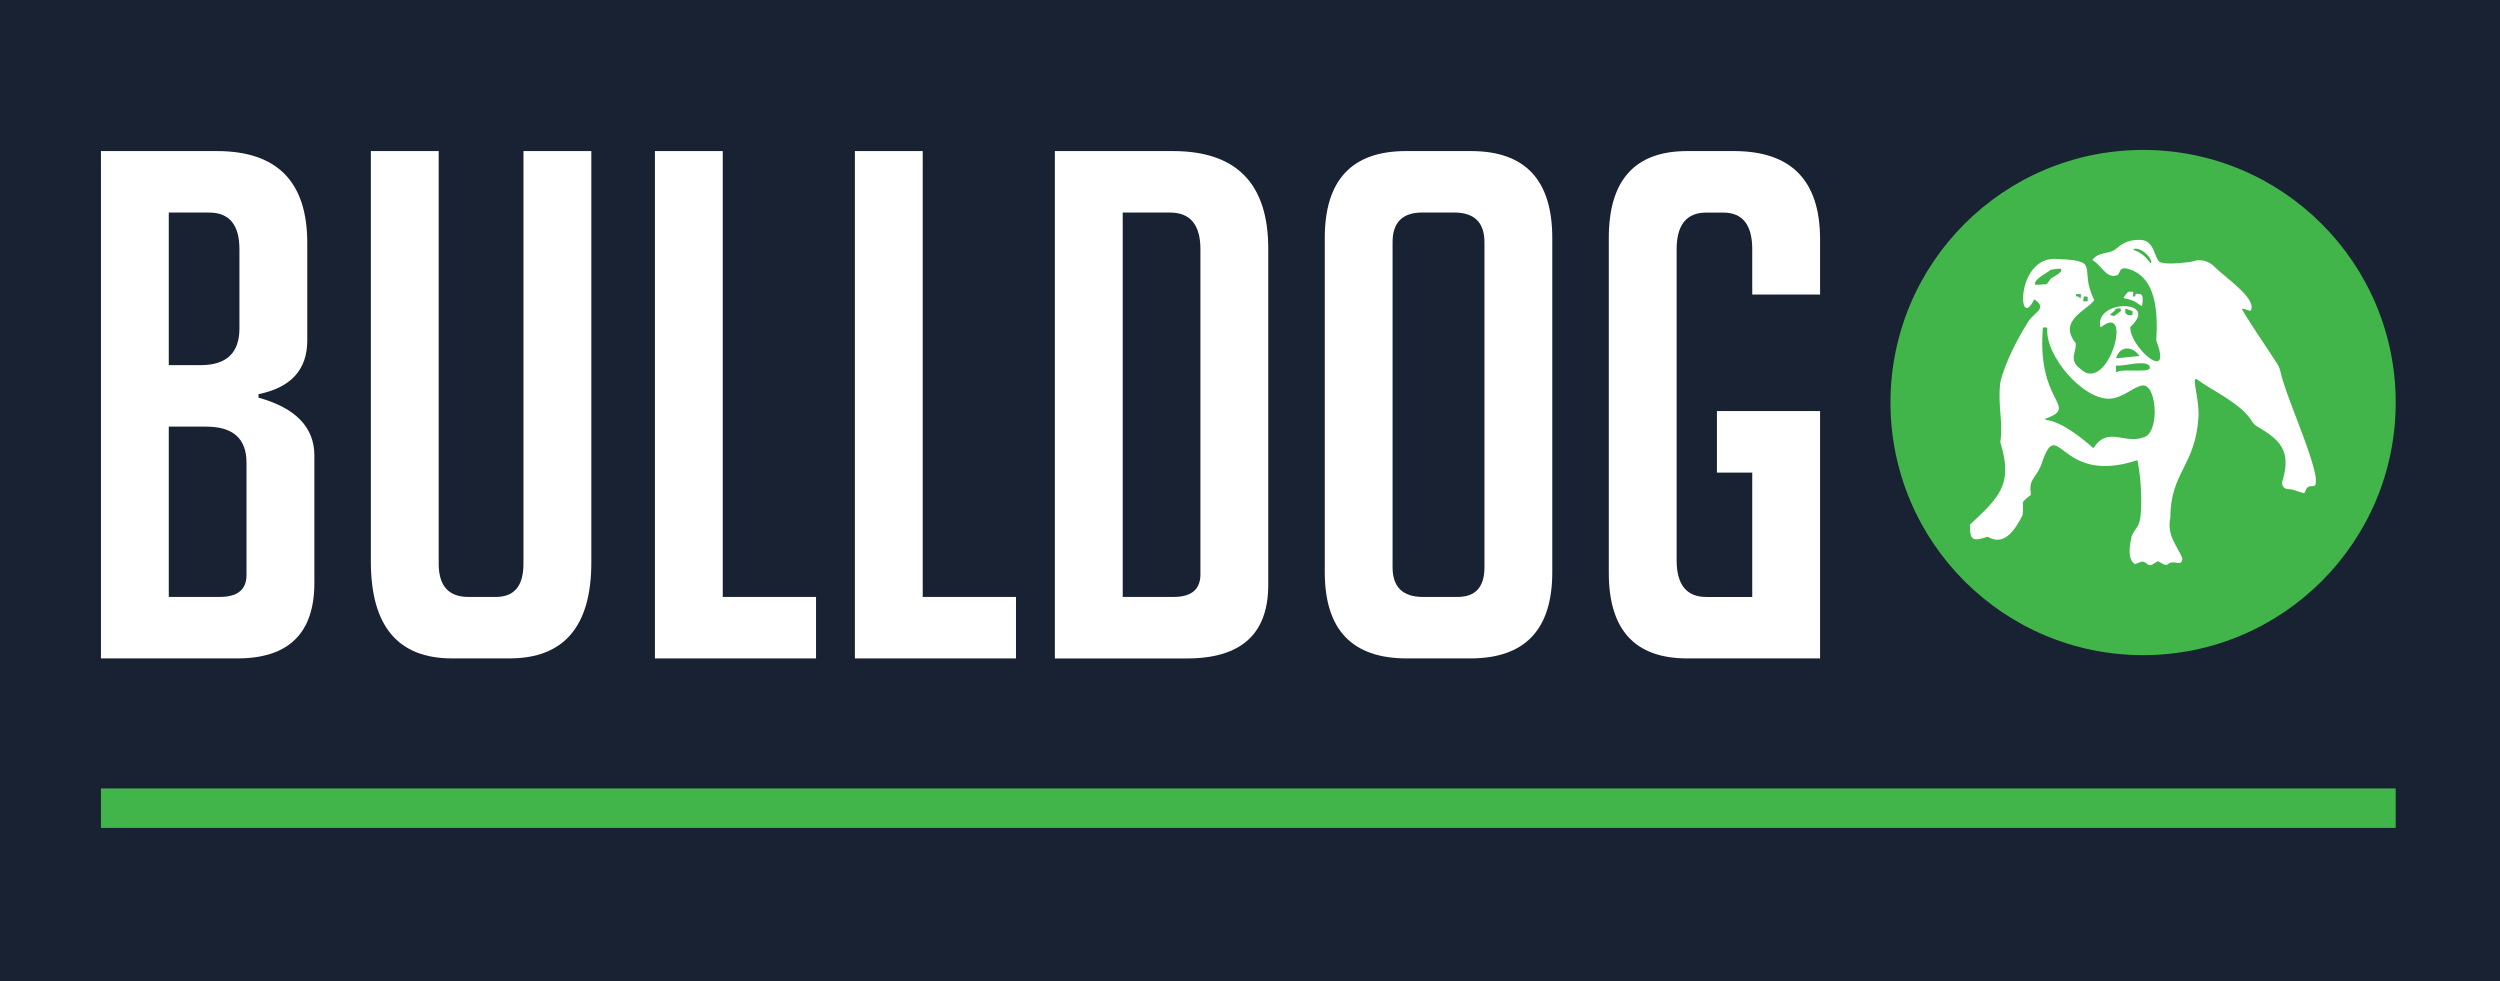
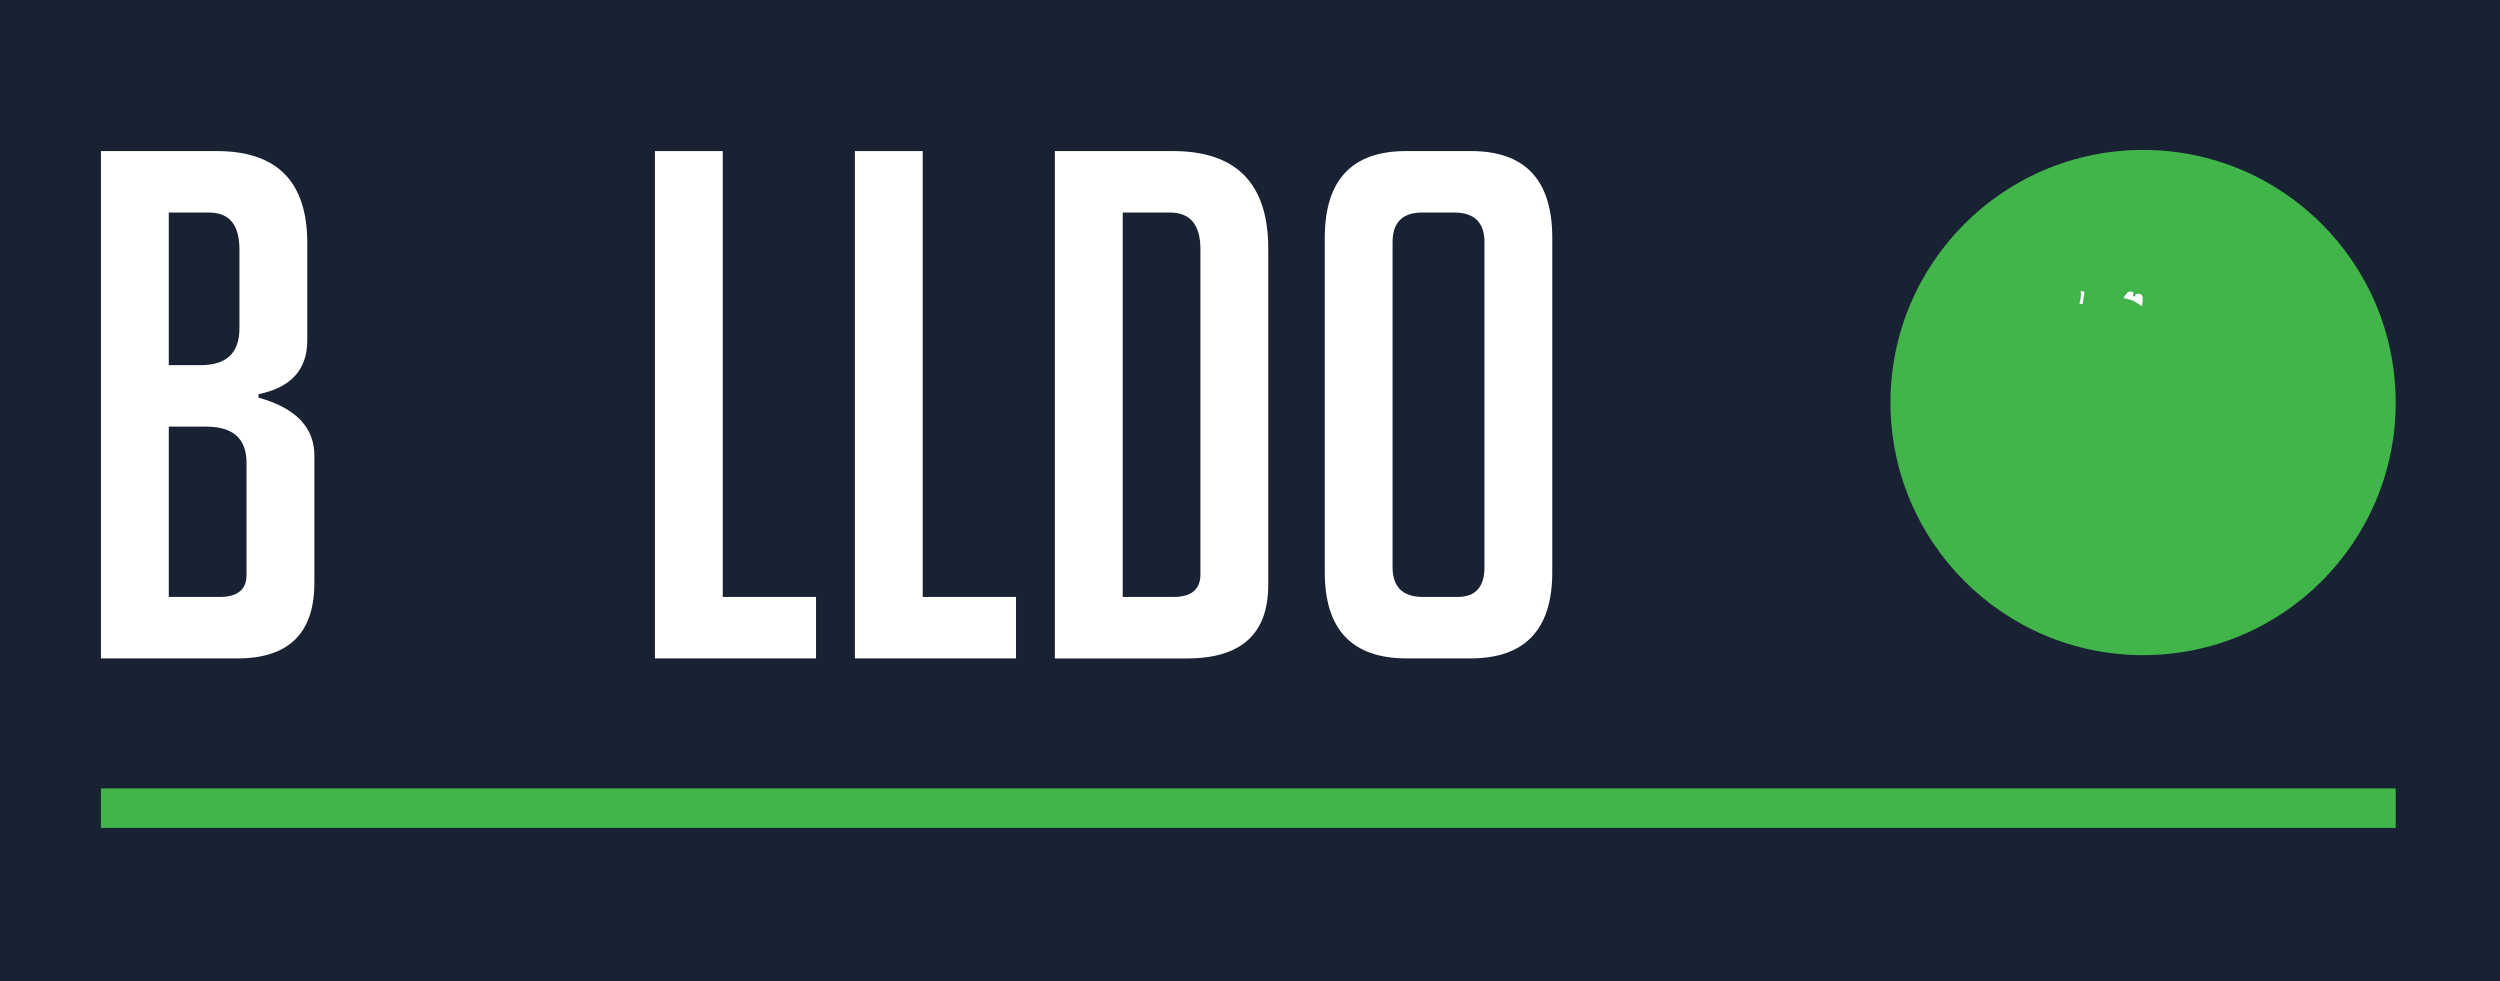
<svg xmlns="http://www.w3.org/2000/svg" id="uuid-6aa9178a-0616-44f4-afb7-f10bd3b81c75" data-name="Layer 2" viewBox="0 0 767 301">
  <g id="uuid-21ac4ce8-3b49-45bb-ad54-e8ac09759207" data-name="Layer 1">
    <rect width="767" height="301" style="fill: #192233;" />
    <g style="isolation: isolate;">
      <path d="M79.32,122c11.42,3.18,17.13,9.11,17.13,17.78v39.02c0,15.47-7.88,23.2-23.63,23.2H30.97V46.35h35.55c18.5,0,27.75,9.4,27.75,28.18v29.92c0,8.96-4.99,14.45-14.96,16.48v1.08ZM51.78,112.03h9.76c7.95,0,11.92-3.76,11.92-11.27v-24.28c0-7.51-3.11-11.27-9.32-11.27h-12.36v46.83ZM51.78,183.14h15.61c5.49,0,8.24-2.24,8.24-6.72v-34.47c0-7.37-4.12-11.06-12.36-11.06h-11.49v52.25Z" style="fill: #fff;" />
-       <path d="M181.42,46.35v126.17c0,19.66-8.38,29.48-25.15,29.48h-17.56c-16.62,0-24.93-9.9-24.93-29.7V46.35h20.81v126.6c0,6.79,3.04,10.19,9.11,10.19h8.45c5.64,0,8.45-3.39,8.45-10.19V46.35h20.81Z" style="fill: #fff;" />
-       <path d="M250.36,202h-49.43V46.35h20.81v136.79h28.62v18.86Z" style="fill: #fff;" />
+       <path d="M250.36,202h-49.43V46.35h20.81v136.79h28.62Z" style="fill: #fff;" />
      <path d="M311.71,202h-49.43V46.35h20.81v136.79h28.62v18.86Z" style="fill: #fff;" />
      <path d="M323.63,202V46.35h36.2c19.51,0,29.27,9.97,29.27,29.92v103.19c0,15.03-8.31,22.55-24.93,22.55h-40.54ZM344.44,183.14h15.61c5.49,0,8.24-2.31,8.24-6.94v-99.72c0-7.51-3.11-11.27-9.32-11.27h-14.52v117.93Z" style="fill: #fff;" />
      <path d="M431.59,202c-16.77,0-25.15-8.81-25.15-26.45v-102.54c0-17.78,8.31-26.66,24.93-26.66h19.94c16.62,0,24.93,8.89,24.93,26.66v102.54c0,17.63-8.38,26.45-25.15,26.45h-19.51ZM436.57,183.14h10.62c5.49,0,8.24-3.04,8.24-9.11v-99.72c0-6.07-3.11-9.11-9.32-9.11h-9.76c-6.07,0-9.11,3.04-9.11,9.11v99.72c0,6.07,3.11,9.11,9.32,9.11Z" style="fill: #fff;" />
-       <path d="M526.75,144.98v-18.86h31.65v75.88h-40.76c-16.04,0-24.06-8.74-24.06-26.23v-102.76c0-17.78,8.02-26.66,24.06-26.66h14.31c17.63,0,26.45,9.03,26.45,27.1v16.91h-20.81v-13.87c0-7.51-2.96-11.27-8.89-11.27h-5.2c-6.07,0-9.11,3.76-9.11,11.27v95.39c0,7.52,3.04,11.27,9.11,11.27h14.09v-38.15h-10.84Z" style="fill: #fff;" />
    </g>
    <circle cx="657.5" cy="123.5" r="77.5" style="fill: #41b549;" />
    <g id="uuid-87eddc02-9960-45db-ba33-dcfd917da469" data-name="uuid-11e00a6b-ebbf-482d-92ac-8d2965f42994">
      <g>
        <path d="M654.44,89.56c.18.05-.17,1.31.06,1.37.91.24.51-.38.7-.7.06-.1.74-.14,1.44,0,.93.19.82,1.7.56,3.45-.02.14-.18.21-.29.13l-1.26-.85c-.85-.58-1.8-.98-2.81-1.2l-1.19-.26c-.12-.03-.17-.17-.09-.27.52-.6,1.14-1.69,1.49-1.73.27-.03,1.07-.04,1.38.04h0Z" style="fill: #fff;" />
-         <path d="M710.52,146.73c-1.14-7.95-9.3-25.35-10.87-32.69-.17-.82-.49-1.6-.93-2.31-2.32-3.72-8.54-12.67-10.87-16.85-.1-.48,1.91.34,2.5.48.09.02.17-.02.21-.1,1.89-3.81-8.12-10.23-11.17-13.46-1.2-1.16-2.71-1.98-4.87-1.97-.98,0-1.62.43-2.67.55-3.33.39-7.13.76-9.12.08-.01,0-.03-.01-.04-.02-1.89-1.22-1.53-6.89-6.27-6.86-5.07.04-6.26,2.31-8,3.29-1.6.91-4.8.56-6.38,2.76-.07.09-.04.23.07.28,2.52,1.31,4.04,5.64,7.33,4.56,1.27-.42.36-2.45,2.89-2.11,0,0,.01,0,.02,0,9.52,2.14,9.69,14.13,9.19,22.04,0,.03,0,.05.01.08,5.27,13.83-8.42,1.68-7.95-4.13,0-.05.03-.09.06-.13,9.05-8.27-10.9-8.5-9.29-.04.03.14.19.2.3.12,10.08-7.8,1.99,20.97-6.38,12.88,0,0-.01-.01-.02-.02-3.76-2.71-1.13-5.16-1.44-7.84,0-.04-.02-.07-.04-.1-5.52-6.96,3.6-10.03,5.67-13.07.04-.06.04-.13.01-.19-5.03-10.25,2.96-12.06-12.56-12.55h-.02c-11.54.64-10.67,22.28-5.88,12.59.05-.11.19-.14.28-.07,3.9,2.85-.03,3.62-2.08,6.84-2.64,4.16-6.9,11.86-8.5,18.5,0,0,0,.02,0,.02-.88,7.06.91,12,0,18.32,0,.03,0,.06,0,.08,3.97,12.87-.2,16.71-9.23,25.19-.04.04-.06.09-.06.14-.11,4.75.83,5.18,5.31,3.66.05-.02.11-.01.16.02,5.19,3.06,8.48-2.47,10.61-6.59,0-.02.02-.04.02-.06.65-4.59-1.17-3.37,2.51-6.18.06-.04.08-.12.07-.19-.81-4.53,1.28-4.72,3.03-8.73,0,0,0-.01,0-.02,5.56-16.89,5.02,6.31,29.43-1.69.11-.04.23.03.25.15.96,5.11,1.34,10.39,1.03,15.64-.32,5.26-1.67,4.4-2.93,7.71,0,0,0,.02,0,.03-.47,2.39-1.28,6.64.97,8.23.04.03.1.04.16.03,2.05-.54,2.03-1.38,3.89.13.89.75,2.26-.55,3.07-.96.05-.03.11-.03.16,0,.81.35,2.22,1.7,3.05.82,0,0,0,0,.01-.01,1.65-1.43,4.35,1.15,4.31-1.79,0-.03,0-.05-.02-.07-1.5-3.65-4.76-6.82-3.66-12.21,0-.01,0-.02,0-.04.04-14.2,7.81-15.91,8.67-31.27.12-6.26-2.41-12.52-.34-11.14,4.73,3.49,13.47,7.28,16.83,12.89.35.59.85,1.07,1.44,1.42,6.81,4,10.74,7.27,7.78,16.85-.37,1.19.5,2.4,1.75,2.42,1.87.04,2.35.57,4.82,1.24.03,0,.05,0,.08,0,.45-.08.44-1.28,1.1-1.79,1.42-1.09,2.78.95,2.51-2.79,0,0,0-.01,0-.02h0ZM659.69,80.64c-1.51-2.02-2.75-3.05-5-3.94-.17-.07-.16-.32.03-.36,1.95-.46,5.21,2.24,5.31,4.17,0,.07-.02.12-.06.16-.08.07-.21.05-.27-.03h0ZM638.37,90.23c1.22-.09.39.38.8.71.03.03.07.04.11.04.29.02,1.26-.13,1.22.16-.06.11.15,1.34-.14,1.3-.13-.06-1.24.11-1.29-.13,0-.03-.02-.05-.04-.08-.12-.15-.43-.55-.64-.57-.05,0-.09-.03-.12-.06-.32-.34-.66-.79-1.19-.64-.26.01-.15-.42-.17-.56-.05-.33,1.24-.11,1.43-.17.01,0,.02,0,.03,0h0ZM654.3,95.63l-.09.93c0,.1-.09.17-.19.17-.84,0-1.25.09-1.9-.63-.03-.03-.05-.08-.05-.12,0-.19-.03-.72-.04-1.06,0-.14.13-.23.26-.19l1.88.7c.08.03.13.11.12.2h0ZM648.57,96.94l-.97-.23c-.15-.04-.2-.23-.08-.33l1.22-1.02s.03-.03.04-.05l.34-.56c.03-.05.09-.09.15-.09l1.14-.06c.1,0,.18.06.2.16l.09.53c.01.07-.02.14-.07.18l-1.9,1.43s-.1.05-.16.03ZM656.1,109.25l-6.63.66c-.14.01-.25-.12-.2-.25,1.27-3.54,4.73-3.53,6.96-.71.09.12.02.29-.13.31ZM659.35,112.15c1.86,2.77-7.56.74-9.89,1.96-.13.07-.28-.03-.28-.17,0-.45,0-1.23,0-1.6,0-.11.1-.2.21-.19,2.5.23,8.28-1.7,9.94-.03,0,0,.02.02.03.03h0ZM624.3,87.17c-.07-1.71,3.97-3.54,4.83-4.38.04-.04.09-.06.14-.05.58.03,3.4-.78,3.16.13-.26.99-1.64,1.58-2.99,2.43-.61.39-1.24,1.86-1.65,1.89-1.07.09-2.65.22-3.32.15-.09,0-.17-.09-.17-.18h0ZM658.28,133.94c-6.36,2.8-11.35-3.45-15.88,3.38-.06.1-.2.11-.28.04-2.7-2.33-9.35-8.03-14.46-8.53-.2-.02-.24-.3-.05-.37,10.31-3.91-2.43-4.42-.93-26.87,0,0,0,0,0-.01.16-1.25-.22-1.18,1.25-1.08.11,0,.19.1.18.21-.72,8.43,11.04,22.06,19.23,21.6,3.96-.22,6.86-3.4,9.76-4.02,4.38-.94,5.63,13.01,1.21,15.64,0,0-.02,0-.02.01h0Z" style="fill: #fff;" />
        <path d="M638.96,93.25l.57-3.62-1.13-.44s.03,1.55.03,1.58-.44,2.45-.44,2.45l.97.04h0Z" style="fill: #fff;" />
      </g>
    </g>
    <rect x="30.97" y="241.89" width="704.03" height="12.11" style="fill: #41b549;" />
  </g>
</svg>